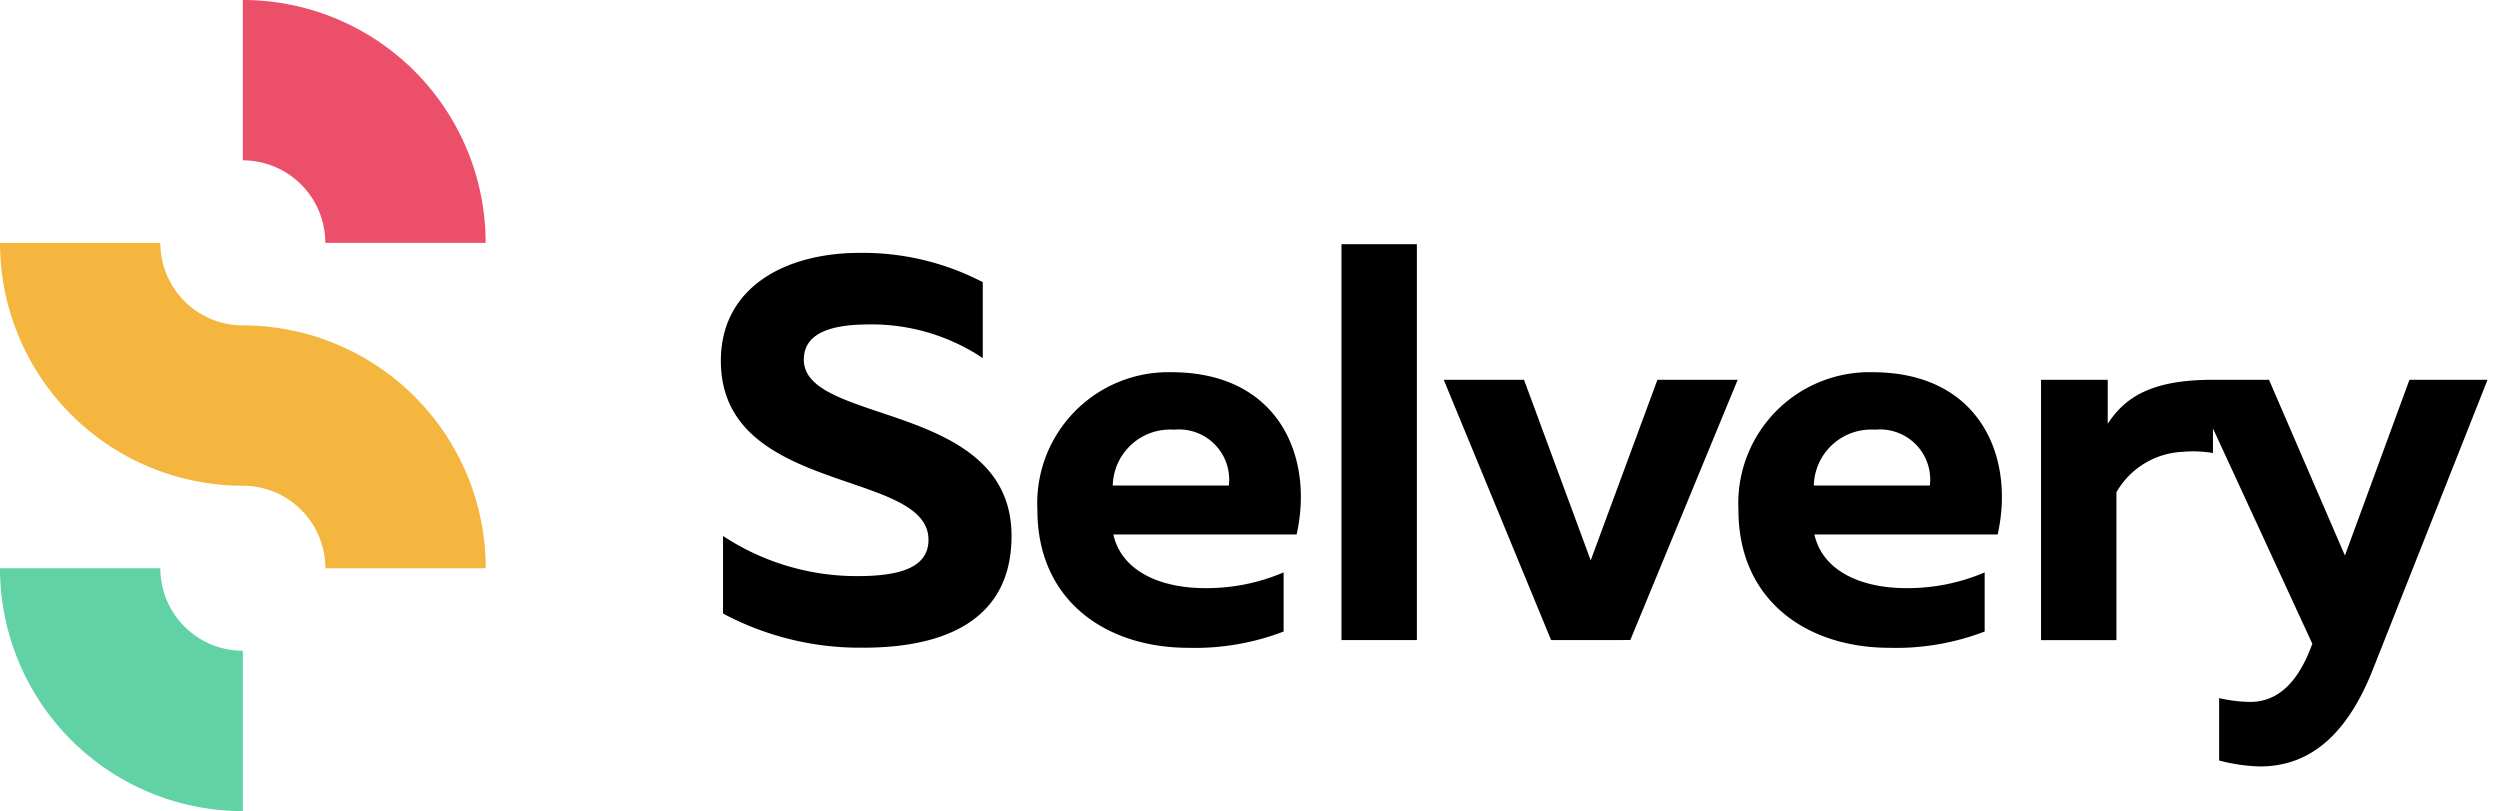
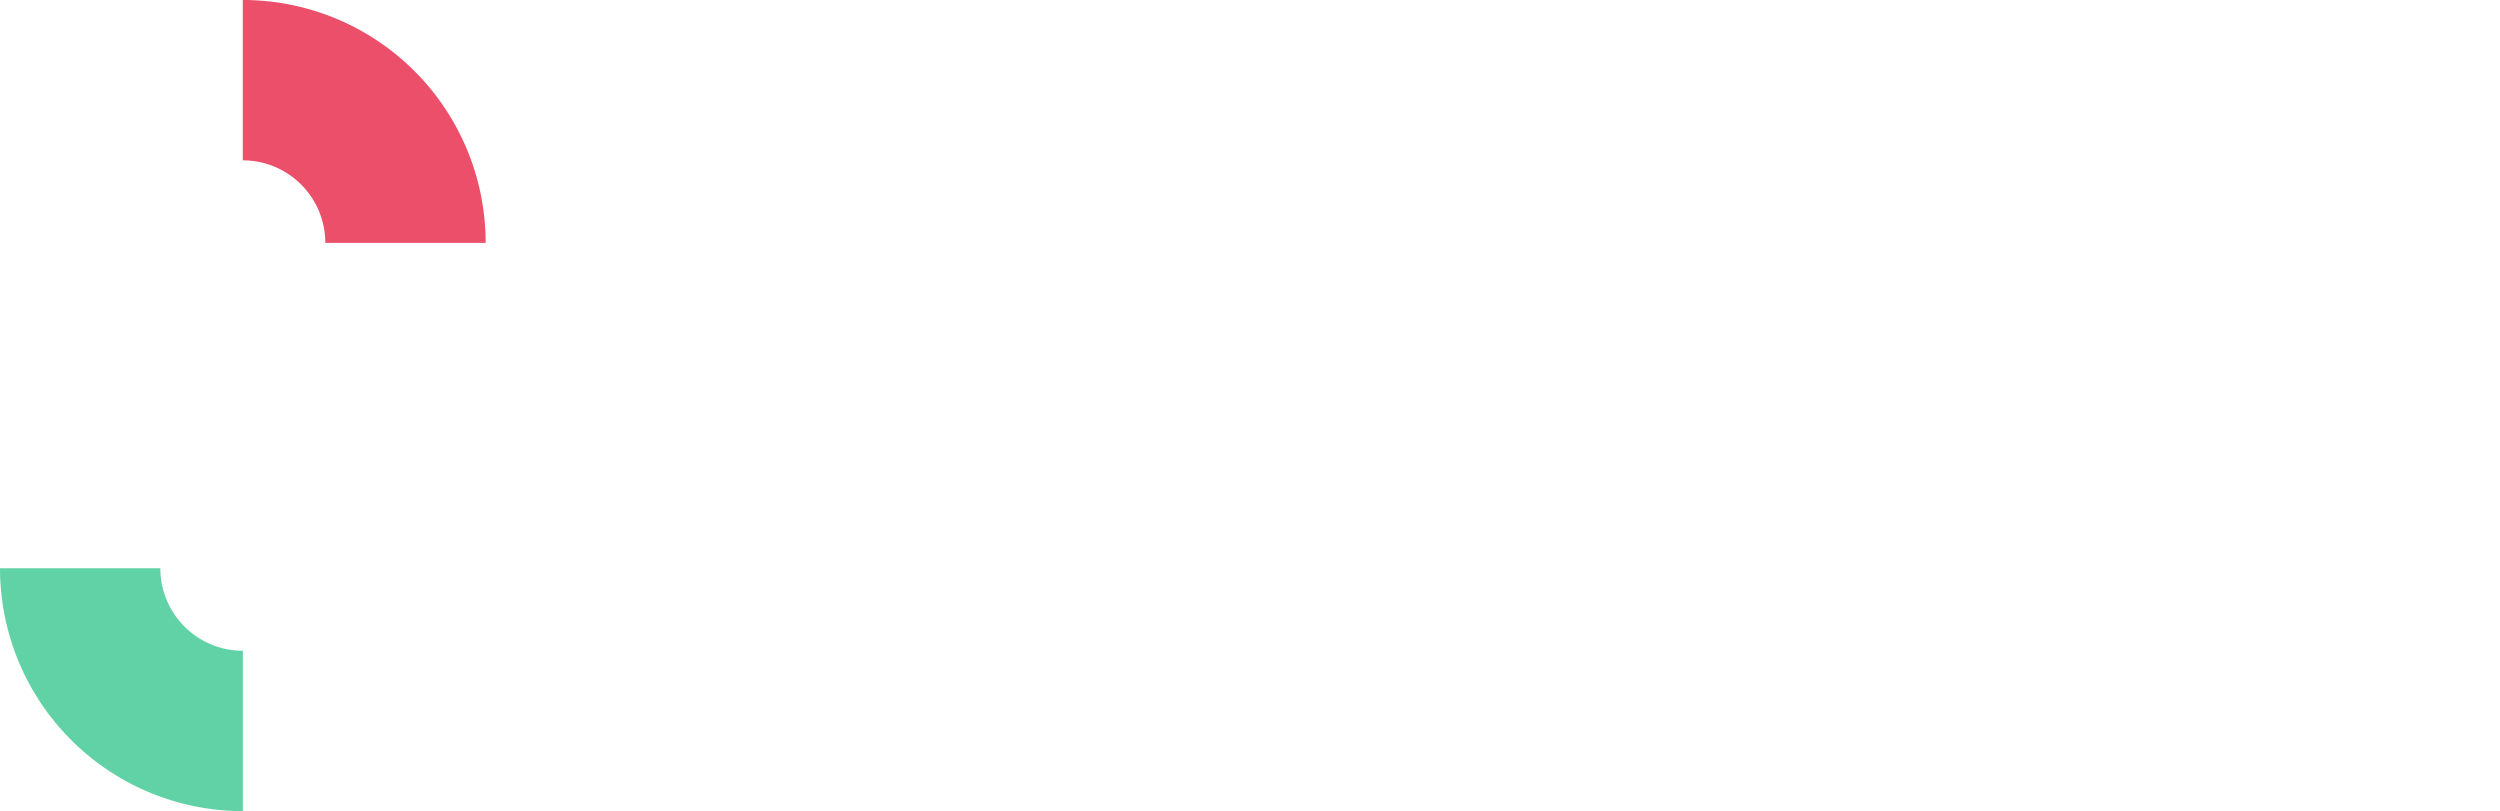
<svg xmlns="http://www.w3.org/2000/svg" width="147.946" height="48" viewBox="0 0 147.946 48">
-   <path d="M131.324 45.005v-3.691a8.887 8.887 0 001.829.225c1.6 0 2.824-1.091 3.658-3.37l.033-.064-5.885-12.753v1.458a6.8 6.8 0 00-1.79-.071 4.768 4.768 0 00-3.922 2.389v8.754h-4.462V22.475h3.947v2.607c1.091-1.7 2.792-2.607 6.226-2.607h3.318l4.493 10.4 3.819-10.4h4.621l-6.835 17.266c-1.733 4.3-4.14 5.616-6.643 5.616a10.4 10.4 0 01-2.407-.352zm-28.446-14.827a7.76 7.76 0 017.927-8.151c6.387 0 8.44 5.039 7.413 9.6h-10.847c.514 2.246 2.888 3.177 5.424 3.177a11.561 11.561 0 004.654-.931v3.5a14.659 14.659 0 01-5.648.963c-4.88-.007-8.923-2.799-8.923-8.158zm4.461-1.444h6.868a2.97 2.97 0 00-3.241-3.306 3.393 3.393 0 00-3.627 3.306zm-45.948 1.444a7.76 7.76 0 017.927-8.151c6.387 0 8.441 5.039 7.414 9.6H65.884c.513 2.246 2.888 3.177 5.424 3.177a11.562 11.562 0 004.654-.931v3.5a14.658 14.658 0 01-5.648.963c-4.88-.007-8.923-2.799-8.923-8.158zm4.461-1.444h6.869a2.97 2.97 0 00-3.242-3.306 3.394 3.394 0 00-3.628 3.306zm-23.065 7.574v-4.59a14.387 14.387 0 007.959 2.375c2.6 0 4.2-.546 4.2-2.151.004-4.203-12.287-2.631-12.287-10.59 0-4.332 3.787-6.387 8.216-6.387a15.369 15.369 0 017.284 1.733v4.493a11.871 11.871 0 00-6.931-1.989c-2.439.032-3.659.706-3.659 2.086 0 3.883 12.292 2.439 12.292 10.43 0 5.039-4.044 6.611-8.761 6.611a17.218 17.218 0 01-8.313-2.021zm49.006 1.572l-6.354-15.404h4.75l3.947 10.686 3.948-10.686h4.75l-6.354 15.4zm-12.406 0V14.452h4.461V37.88z" stroke="rgba(0,0,0,0)" stroke-miterlimit="10" />
  <path d="M19.251 14.373h9.489A14.372 14.372 0 0014.368 0v9.489a4.883 4.883 0 014.883 4.884" fill="#eb4f6a" />
-   <path d="M27.892 28.745a14.387 14.387 0 00-13.52-9.489 4.883 4.883 0 01-4.883-4.883H0a14.374 14.374 0 0014.372 14.372 4.883 4.883 0 014.883 4.883h9.489a14.343 14.343 0 00-.852-4.883" fill="#f4b63f" />
  <path d="M9.489 33.628H0A14.372 14.372 0 0014.372 48v-9.489a4.883 4.883 0 01-4.883-4.883" fill="#61d2a5" />
</svg>